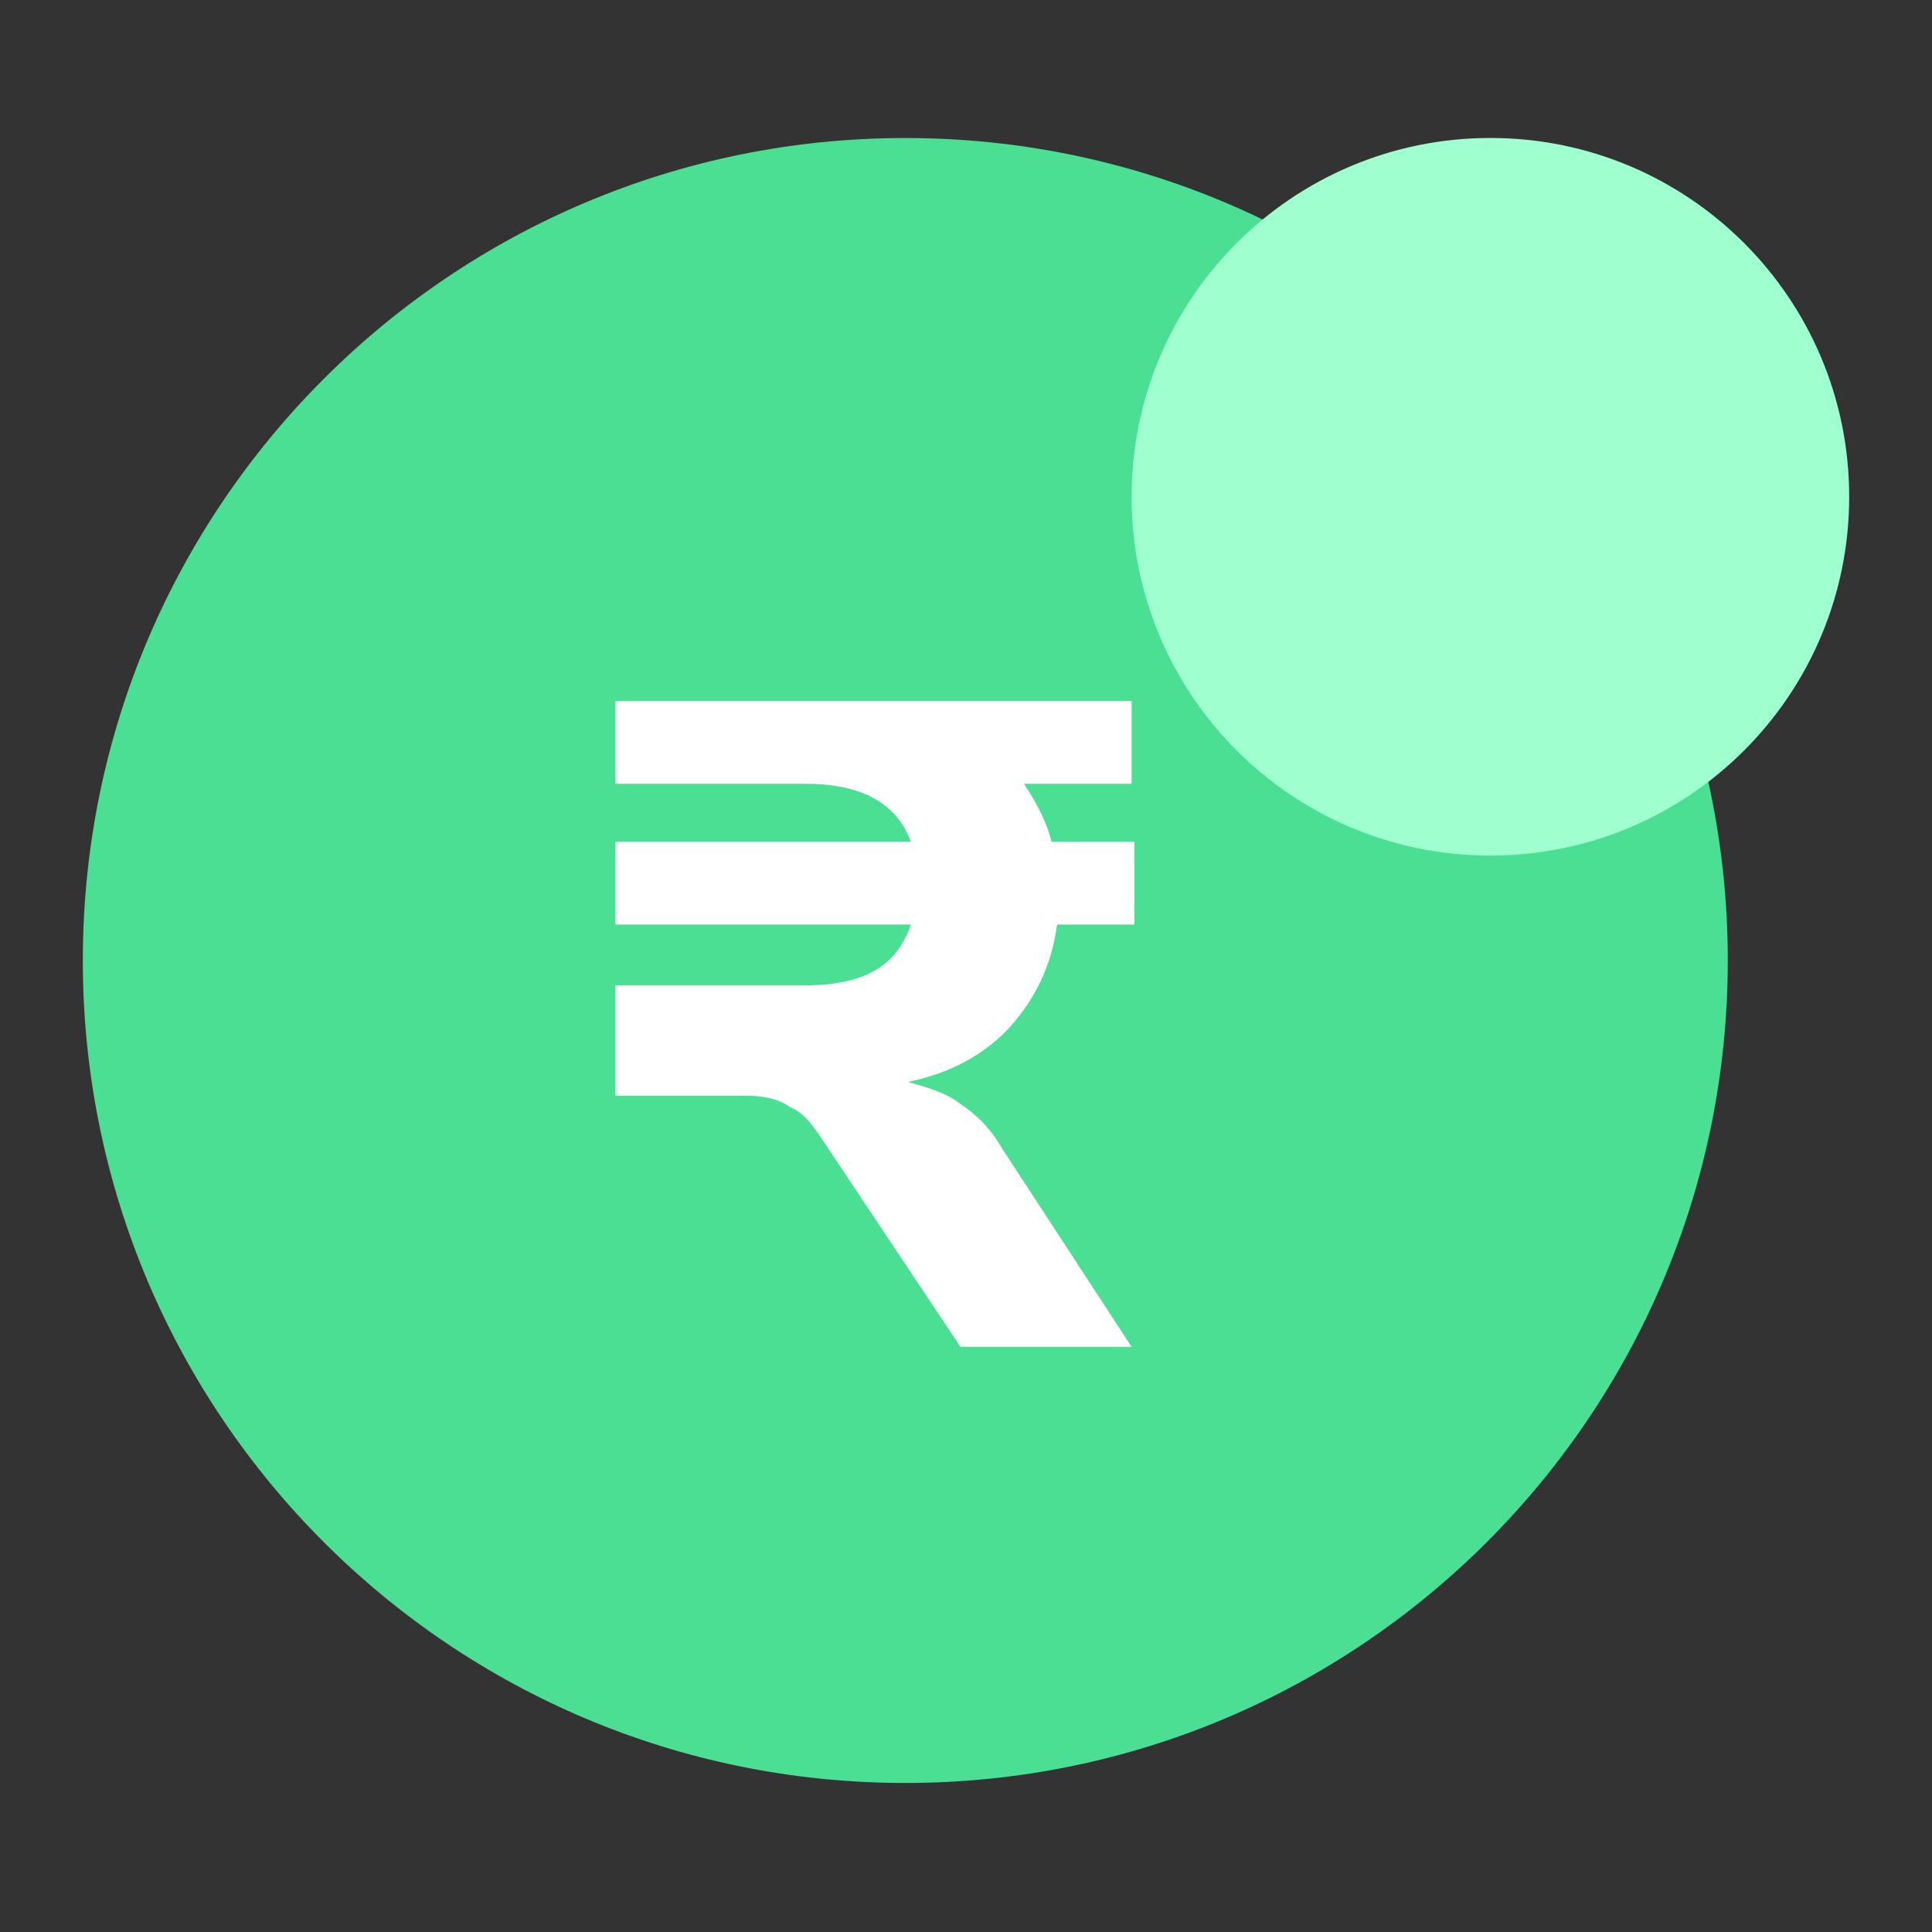
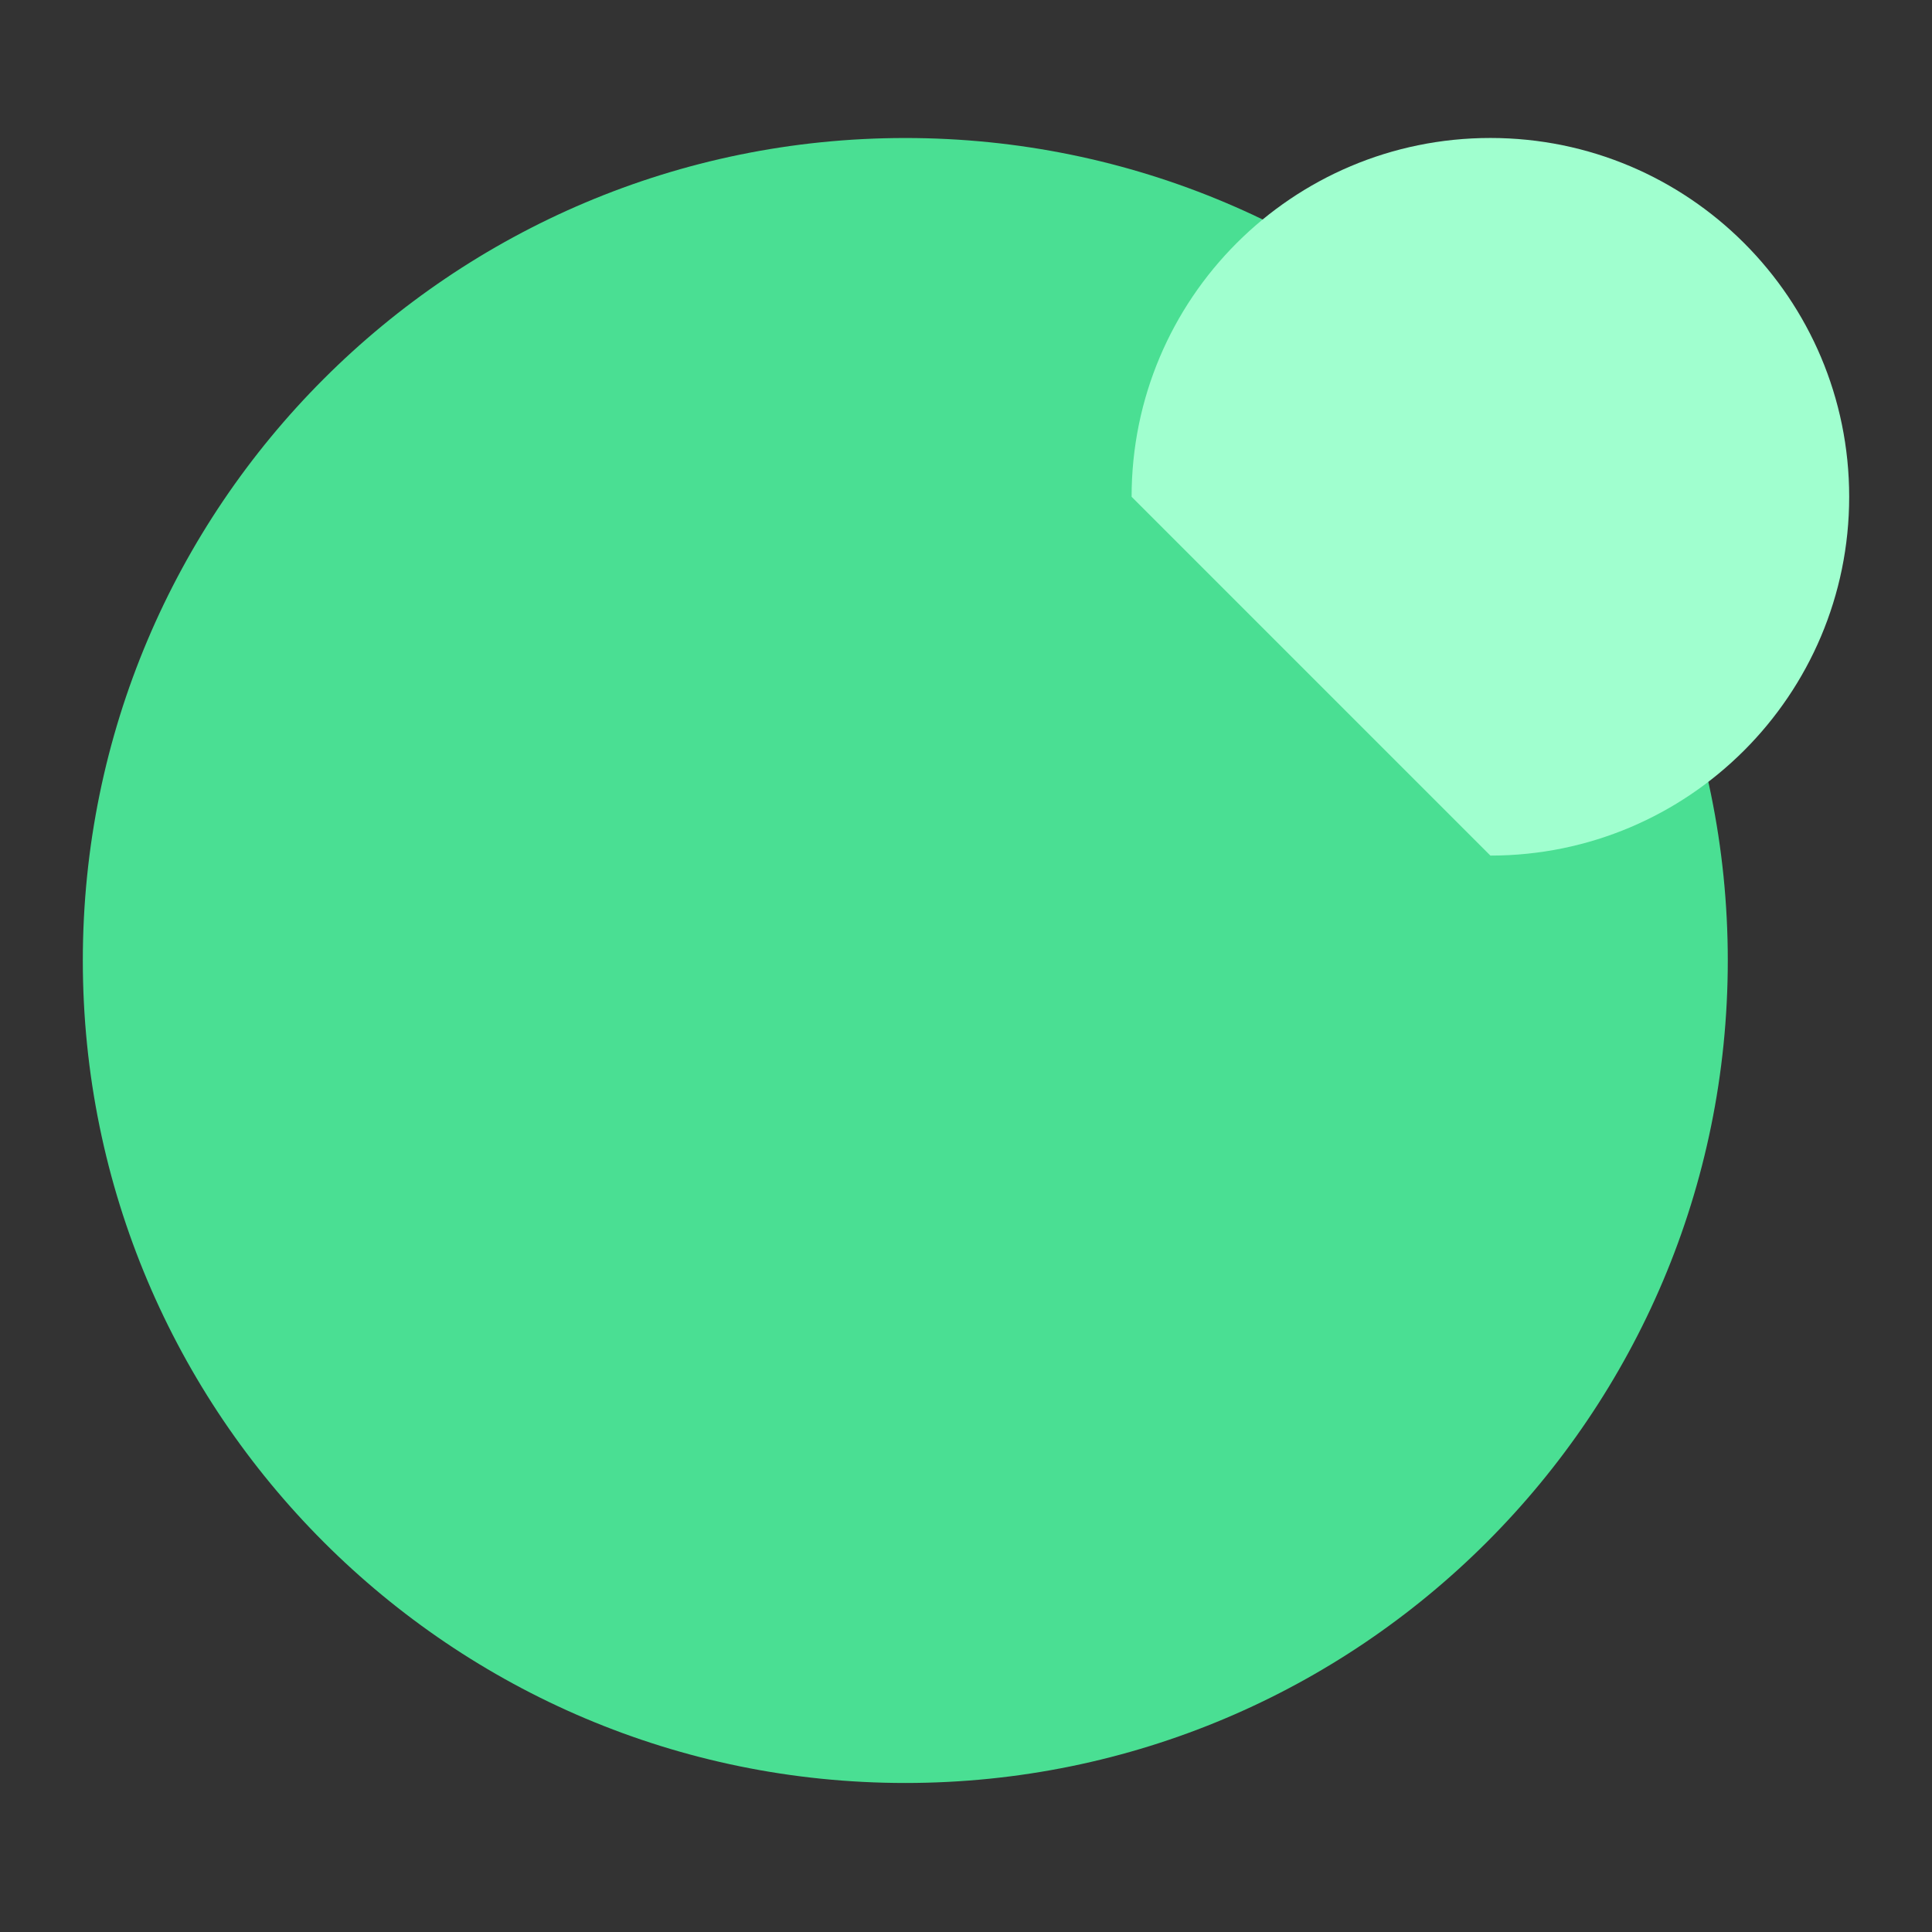
<svg xmlns="http://www.w3.org/2000/svg" width="60" height="60" viewBox="0 0 60 60" fill="none">
  <rect x="0" y="0" width="60" height="60" fill="#333333" stroke="none" />
  <path d="M28.115 55.372C42.222 55.372 53.658 43.936 53.658 29.829C53.658 15.722 42.222 4.286 28.115 4.286C14.008 4.286 2.572 15.722 2.572 29.829C2.572 43.936 14.008 55.372 28.115 55.372Z" fill="#4ADF93" />
-   <path d="M35.143 41.828H29.828L25.543 35.399C25.2 34.885 24.943 34.542 24.514 34.37C24.171 34.113 23.657 34.028 23.143 34.028H19.114V30.599H25.029C26.829 30.599 27.857 29.999 28.286 28.713H19.114V26.142H28.286C27.857 24.942 26.743 24.342 25.029 24.342H19.114V21.77H35.143V24.342H31.8C32.143 24.856 32.486 25.456 32.657 26.142H35.229V28.713H32.828C32.657 29.999 32.143 31.028 31.371 31.885C30.6 32.742 29.486 33.342 28.2 33.599C28.8 33.77 29.4 33.942 29.828 34.285C30.343 34.628 30.771 35.056 31.114 35.656L35.143 41.828Z" fill="white" />
-   <path d="M46.285 26.571C52.44 26.571 57.428 21.582 57.428 15.428C57.428 9.274 52.44 4.285 46.285 4.285C40.131 4.285 35.143 9.274 35.143 15.428C35.143 21.582 40.131 26.571 46.285 26.571Z" fill="#A0FFCF" />
+   <path d="M46.285 26.571C52.44 26.571 57.428 21.582 57.428 15.428C57.428 9.274 52.44 4.285 46.285 4.285C40.131 4.285 35.143 9.274 35.143 15.428Z" fill="#A0FFCF" />
</svg>